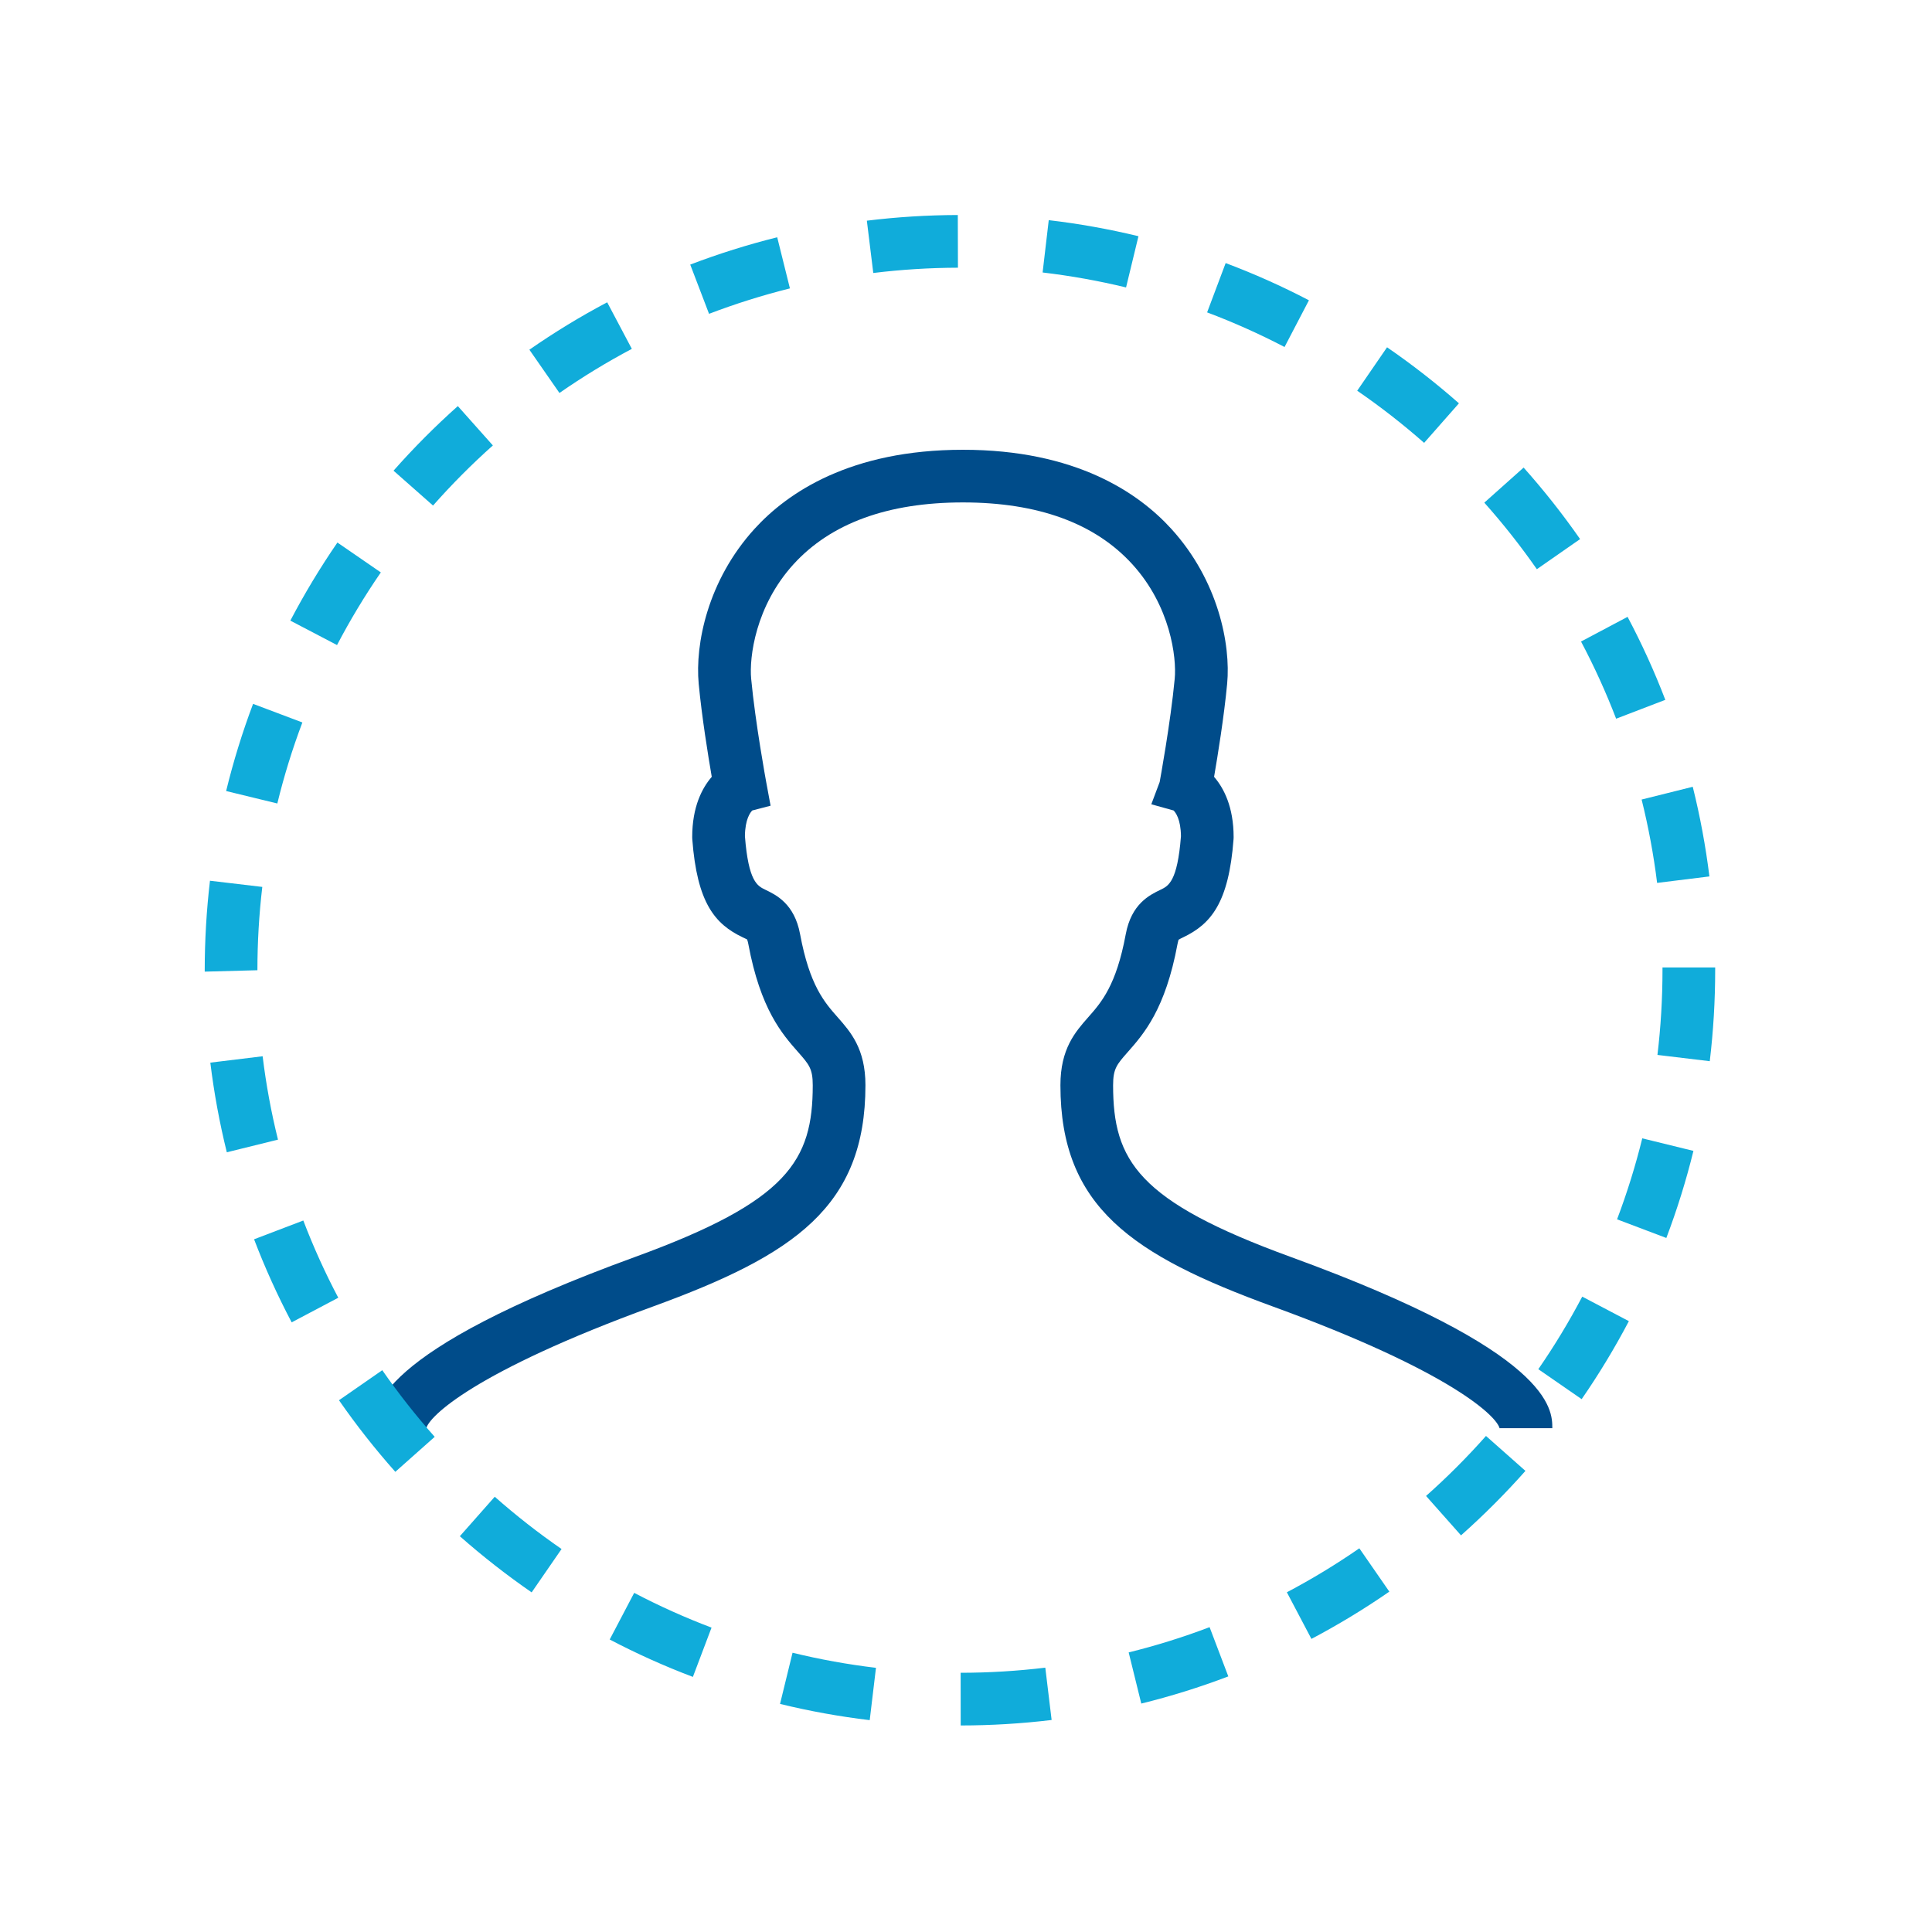
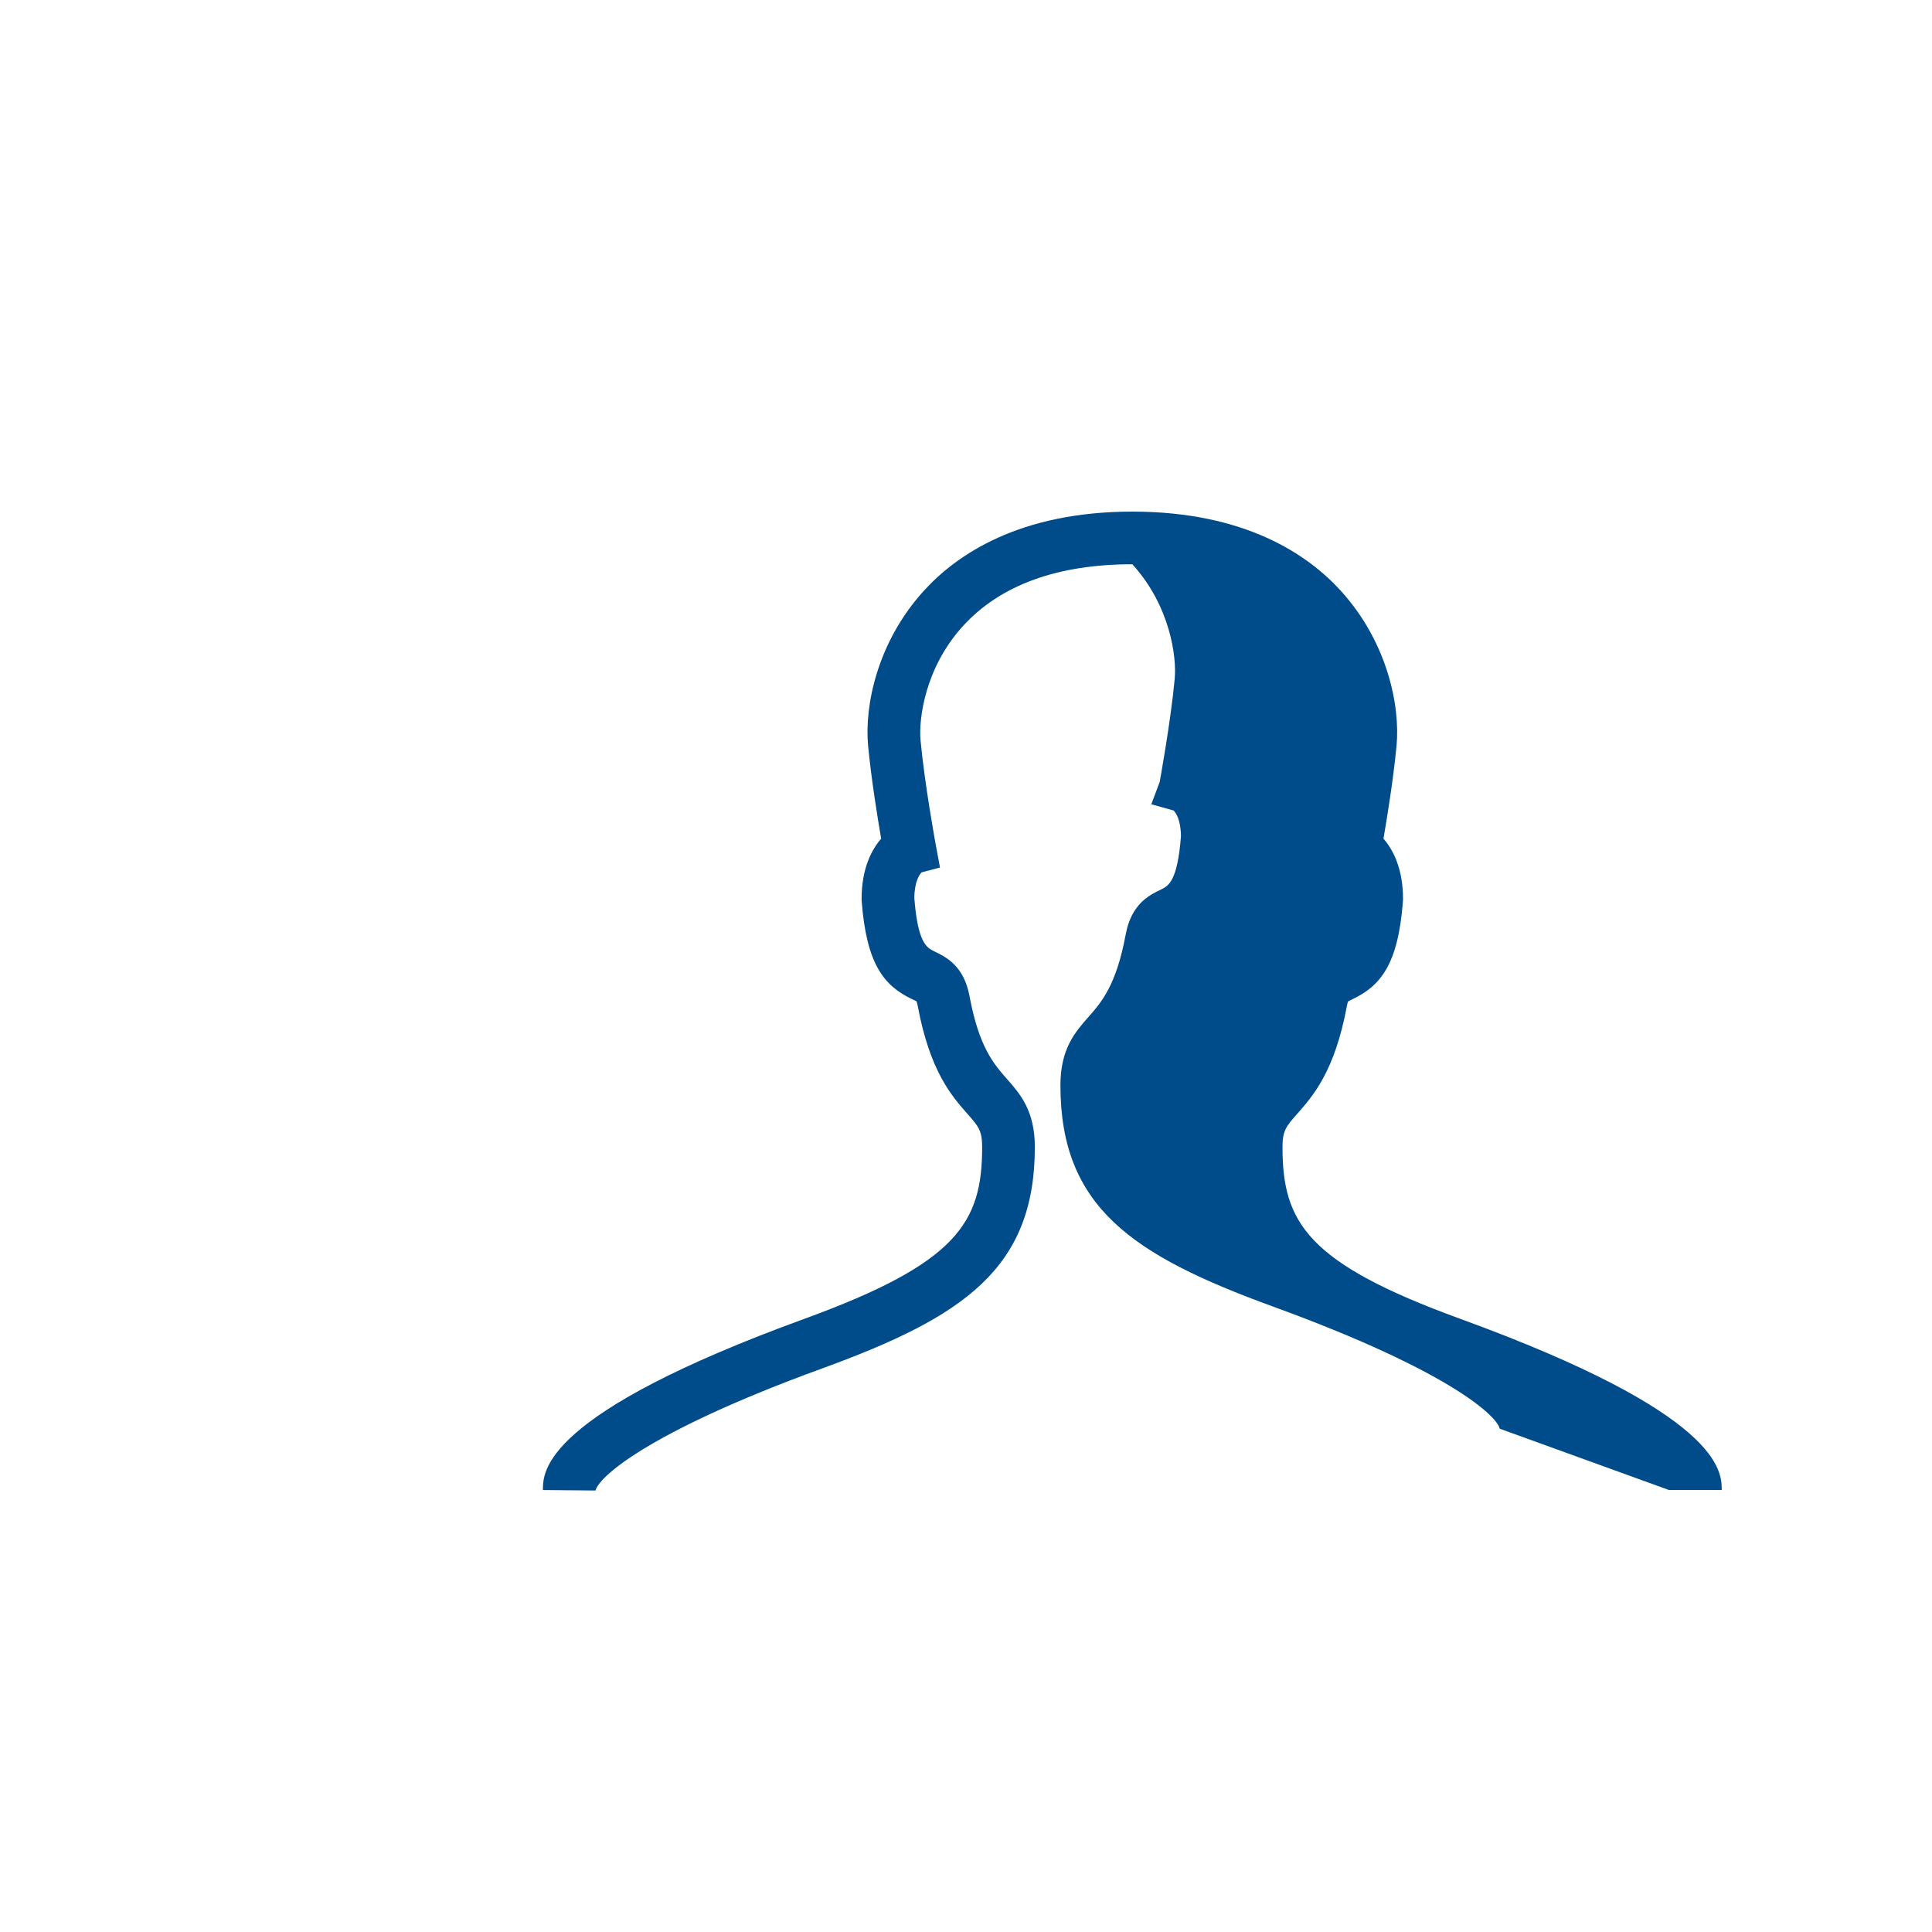
<svg xmlns="http://www.w3.org/2000/svg" version="1.1" x="0px" y="0px" width="110px" height="110.001px" viewBox="0 0 110 110.001" enable-background="new 0 0 110 110.001" xml:space="preserve">
  <g id="Layer_2">
</g>
  <g id="Layer_1">
    <g>
      <g>
        <g>
          <g>
-             <path fill="#004C8A" d="M85.386,81.343c-0.131-0.674-2.71-3.239-12.928-6.961c-8.013-2.922-12.082-5.672-12.082-12.594       c0-2.075,0.843-3.031,1.587-3.875c0.747-0.846,1.592-1.805,2.132-4.72c0.322-1.737,1.362-2.237,1.984-2.536       c0.449-0.216,0.958-0.461,1.16-3.047c-0.01-0.973-0.309-1.355-0.421-1.465l-1.267-0.353l0.476-1.268       c0.006-0.033,0.62-3.366,0.857-5.882c0.113-1.211-0.245-4.135-2.413-6.515c-2.128-2.337-5.373-3.521-9.645-3.521       c-4.273,0-7.519,1.185-9.647,3.521c-2.167,2.381-2.525,5.303-2.411,6.515c0.237,2.519,0.85,5.848,0.856,5.881l0.25,1.351       l-1.042,0.271c-0.113,0.112-0.409,0.495-0.419,1.464c0.202,2.586,0.71,2.831,1.159,3.047c0.622,0.299,1.662,0.799,1.983,2.536       c0.541,2.914,1.386,3.873,2.133,4.72c0.744,0.844,1.587,1.8,1.587,3.875c0,6.922-4.068,9.672-12.08,12.594       c-10.22,3.722-12.798,6.287-12.93,6.961l-2.998-0.027c0-1.069,0-4.326,14.901-9.753c8.703-3.173,10.107-5.479,10.107-9.774       c0-0.941-0.211-1.181-0.837-1.891c-0.903-1.025-2.141-2.428-2.833-6.158c-0.036-0.191-0.074-0.256-0.075-0.257       c-0.015-0.004-0.156-0.071-0.259-0.122c-1.56-0.75-2.582-1.945-2.855-5.584l-0.004-0.113c0-1.729,0.565-2.8,1.113-3.434       c-0.205-1.189-0.567-3.424-0.744-5.305c-0.209-2.227,0.499-5.869,3.18-8.814c1.87-2.054,5.447-4.502,11.865-4.502       c6.416,0,9.992,2.447,11.862,4.5c2.682,2.944,3.39,6.59,3.182,8.816c-0.177,1.881-0.54,4.115-0.745,5.305       c0.548,0.634,1.113,1.705,1.113,3.434l-0.004,0.113c-0.273,3.639-1.295,4.834-2.855,5.585c-0.098,0.047-0.23,0.11-0.277,0.144       c0.003,0.006-0.028,0.076-0.057,0.234c-0.691,3.73-1.929,5.134-2.832,6.158c-0.626,0.71-0.837,0.949-0.837,1.891       c0,4.294,1.405,6.602,10.108,9.775c14.899,5.426,14.899,8.683,14.899,9.752h-3L85.386,81.343z" />
+             <path fill="#004C8A" d="M85.386,81.343c-0.131-0.674-2.71-3.239-12.928-6.961c-8.013-2.922-12.082-5.672-12.082-12.594       c0-2.075,0.843-3.031,1.587-3.875c0.747-0.846,1.592-1.805,2.132-4.72c0.322-1.737,1.362-2.237,1.984-2.536       c0.449-0.216,0.958-0.461,1.16-3.047c-0.01-0.973-0.309-1.355-0.421-1.465l-1.267-0.353l0.476-1.268       c0.006-0.033,0.62-3.366,0.857-5.882c0.113-1.211-0.245-4.135-2.413-6.515c-4.273,0-7.519,1.185-9.647,3.521c-2.167,2.381-2.525,5.303-2.411,6.515c0.237,2.519,0.85,5.848,0.856,5.881l0.25,1.351       l-1.042,0.271c-0.113,0.112-0.409,0.495-0.419,1.464c0.202,2.586,0.71,2.831,1.159,3.047c0.622,0.299,1.662,0.799,1.983,2.536       c0.541,2.914,1.386,3.873,2.133,4.72c0.744,0.844,1.587,1.8,1.587,3.875c0,6.922-4.068,9.672-12.08,12.594       c-10.22,3.722-12.798,6.287-12.93,6.961l-2.998-0.027c0-1.069,0-4.326,14.901-9.753c8.703-3.173,10.107-5.479,10.107-9.774       c0-0.941-0.211-1.181-0.837-1.891c-0.903-1.025-2.141-2.428-2.833-6.158c-0.036-0.191-0.074-0.256-0.075-0.257       c-0.015-0.004-0.156-0.071-0.259-0.122c-1.56-0.75-2.582-1.945-2.855-5.584l-0.004-0.113c0-1.729,0.565-2.8,1.113-3.434       c-0.205-1.189-0.567-3.424-0.744-5.305c-0.209-2.227,0.499-5.869,3.18-8.814c1.87-2.054,5.447-4.502,11.865-4.502       c6.416,0,9.992,2.447,11.862,4.5c2.682,2.944,3.39,6.59,3.182,8.816c-0.177,1.881-0.54,4.115-0.745,5.305       c0.548,0.634,1.113,1.705,1.113,3.434l-0.004,0.113c-0.273,3.639-1.295,4.834-2.855,5.585c-0.098,0.047-0.23,0.11-0.277,0.144       c0.003,0.006-0.028,0.076-0.057,0.234c-0.691,3.73-1.929,5.134-2.832,6.158c-0.626,0.71-0.837,0.949-0.837,1.891       c0,4.294,1.405,6.602,10.108,9.775c14.899,5.426,14.899,8.683,14.899,9.752h-3L85.386,81.343z" />
          </g>
        </g>
      </g>
      <g>
-         <path fill="#10ACDA" d="M54.698,98.241l-0.003-3c1.609-0.001,3.231-0.1,4.82-0.291l0.36,2.979     C58.168,98.135,56.426,98.24,54.698,98.241z M49.518,97.938c-1.715-0.204-3.433-0.515-5.106-0.924l0.712-2.914     c1.557,0.38,3.155,0.669,4.75,0.859L49.518,97.938z M64.98,96.994l-0.718-2.913c1.558-0.384,3.108-0.867,4.607-1.438l1.066,2.804     C68.323,96.062,66.655,96.581,64.98,96.994z M39.45,95.476c-1.612-0.61-3.206-1.326-4.736-2.129l1.394-2.656     c1.423,0.746,2.905,1.412,4.404,1.979L39.45,95.476z M74.667,93.312l-1.398-2.654c1.418-0.748,2.807-1.59,4.126-2.504     l1.708,2.467C77.685,91.603,76.192,92.507,74.667,93.312z M30.27,90.663c-1.418-0.979-2.794-2.055-4.088-3.197l1.987-2.248     c1.204,1.064,2.483,2.065,3.804,2.976L30.27,90.663z M83.184,87.417l-1.991-2.244c1.201-1.064,2.349-2.215,3.413-3.416     l2.246,1.989C85.708,85.037,84.474,86.272,83.184,87.417z M22.508,83.8c-1.146-1.289-2.225-2.66-3.208-4.076l2.465-1.711     c0.915,1.317,1.919,2.594,2.985,3.794L22.508,83.8z M90.053,79.662l-2.468-1.706c0.913-1.32,1.754-2.711,2.501-4.131l2.655,1.396     C91.939,76.747,91.035,78.241,90.053,79.662z M16.606,75.289c-0.806-1.528-1.526-3.119-2.14-4.729l2.803-1.069     c0.571,1.497,1.241,2.977,1.991,4.397L16.606,75.289z M94.874,70.485l-2.805-1.062c0.569-1.503,1.052-3.055,1.435-4.611     l2.913,0.715C96.006,67.201,95.487,68.87,94.874,70.485z M12.914,65.606c-0.414-1.673-0.73-3.391-0.939-5.104l2.978-0.363     c0.194,1.595,0.488,3.191,0.874,4.747L12.914,65.606z M97.347,60.42l-2.979-0.357c0.19-1.587,0.287-3.21,0.287-4.821v-0.159h3     v0.159C97.655,56.972,97.551,58.714,97.347,60.42z M11.656,55.321v-0.08c0-1.7,0.101-3.414,0.299-5.096l2.979,0.352     c-0.185,1.564-0.278,3.161-0.278,4.744L11.656,55.321z M94.349,50.269c-0.198-1.596-0.495-3.191-0.882-4.746l2.911-0.727     c0.417,1.672,0.736,3.389,0.949,5.104L94.349,50.269z M15.79,45.747l-2.915-0.709c0.409-1.679,0.925-3.349,1.534-4.963     l2.807,1.059C16.649,42.634,16.169,44.187,15.79,45.747z M92.016,40.92c-0.574-1.495-1.246-2.974-1.999-4.394l2.65-1.405     c0.81,1.526,1.533,3.116,2.149,4.725L92.016,40.92z M19.189,36.727l-2.658-1.391c0.8-1.528,1.702-3.024,2.68-4.446l2.472,1.701     C20.772,33.913,19.934,35.305,19.189,36.727z M87.502,32.408c-0.917-1.315-1.923-2.591-2.992-3.789l2.238-1.997     c1.149,1.287,2.231,2.658,3.216,4.071L87.502,32.408z M24.655,28.784l-2.249-1.985c1.141-1.293,2.373-2.53,3.661-3.678     l1.995,2.24C26.864,26.429,25.718,27.581,24.655,28.784z M81.084,25.215c-1.206-1.062-2.487-2.06-3.81-2.969l1.699-2.473     c1.421,0.976,2.798,2.05,4.093,3.19L81.084,25.215z M31.853,22.374l-1.712-2.463c1.417-0.986,2.908-1.895,4.43-2.699l1.403,2.651     C34.559,20.612,33.172,21.457,31.853,22.374z M73.137,19.757c-1.425-0.743-2.908-1.406-4.409-1.971l1.056-2.808     c1.614,0.606,3.209,1.319,4.741,2.119L73.137,19.757z M40.37,17.868l-1.071-2.803c1.61-0.615,3.276-1.139,4.952-1.556     l0.724,2.911C43.417,16.809,41.868,17.296,40.37,17.868z M64.113,16.366c-1.559-0.378-3.157-0.664-4.751-0.852l0.349-2.979     c1.714,0.2,3.433,0.508,5.108,0.914L64.113,16.366z M49.721,15.543l-0.366-2.978c1.706-0.21,3.448-0.318,5.178-0.323l0.008,3     C52.93,15.247,51.309,15.348,49.721,15.543z" />
-       </g>
+         </g>
    </g>
  </g>
  <g id="Layer_3">
</g>
</svg>